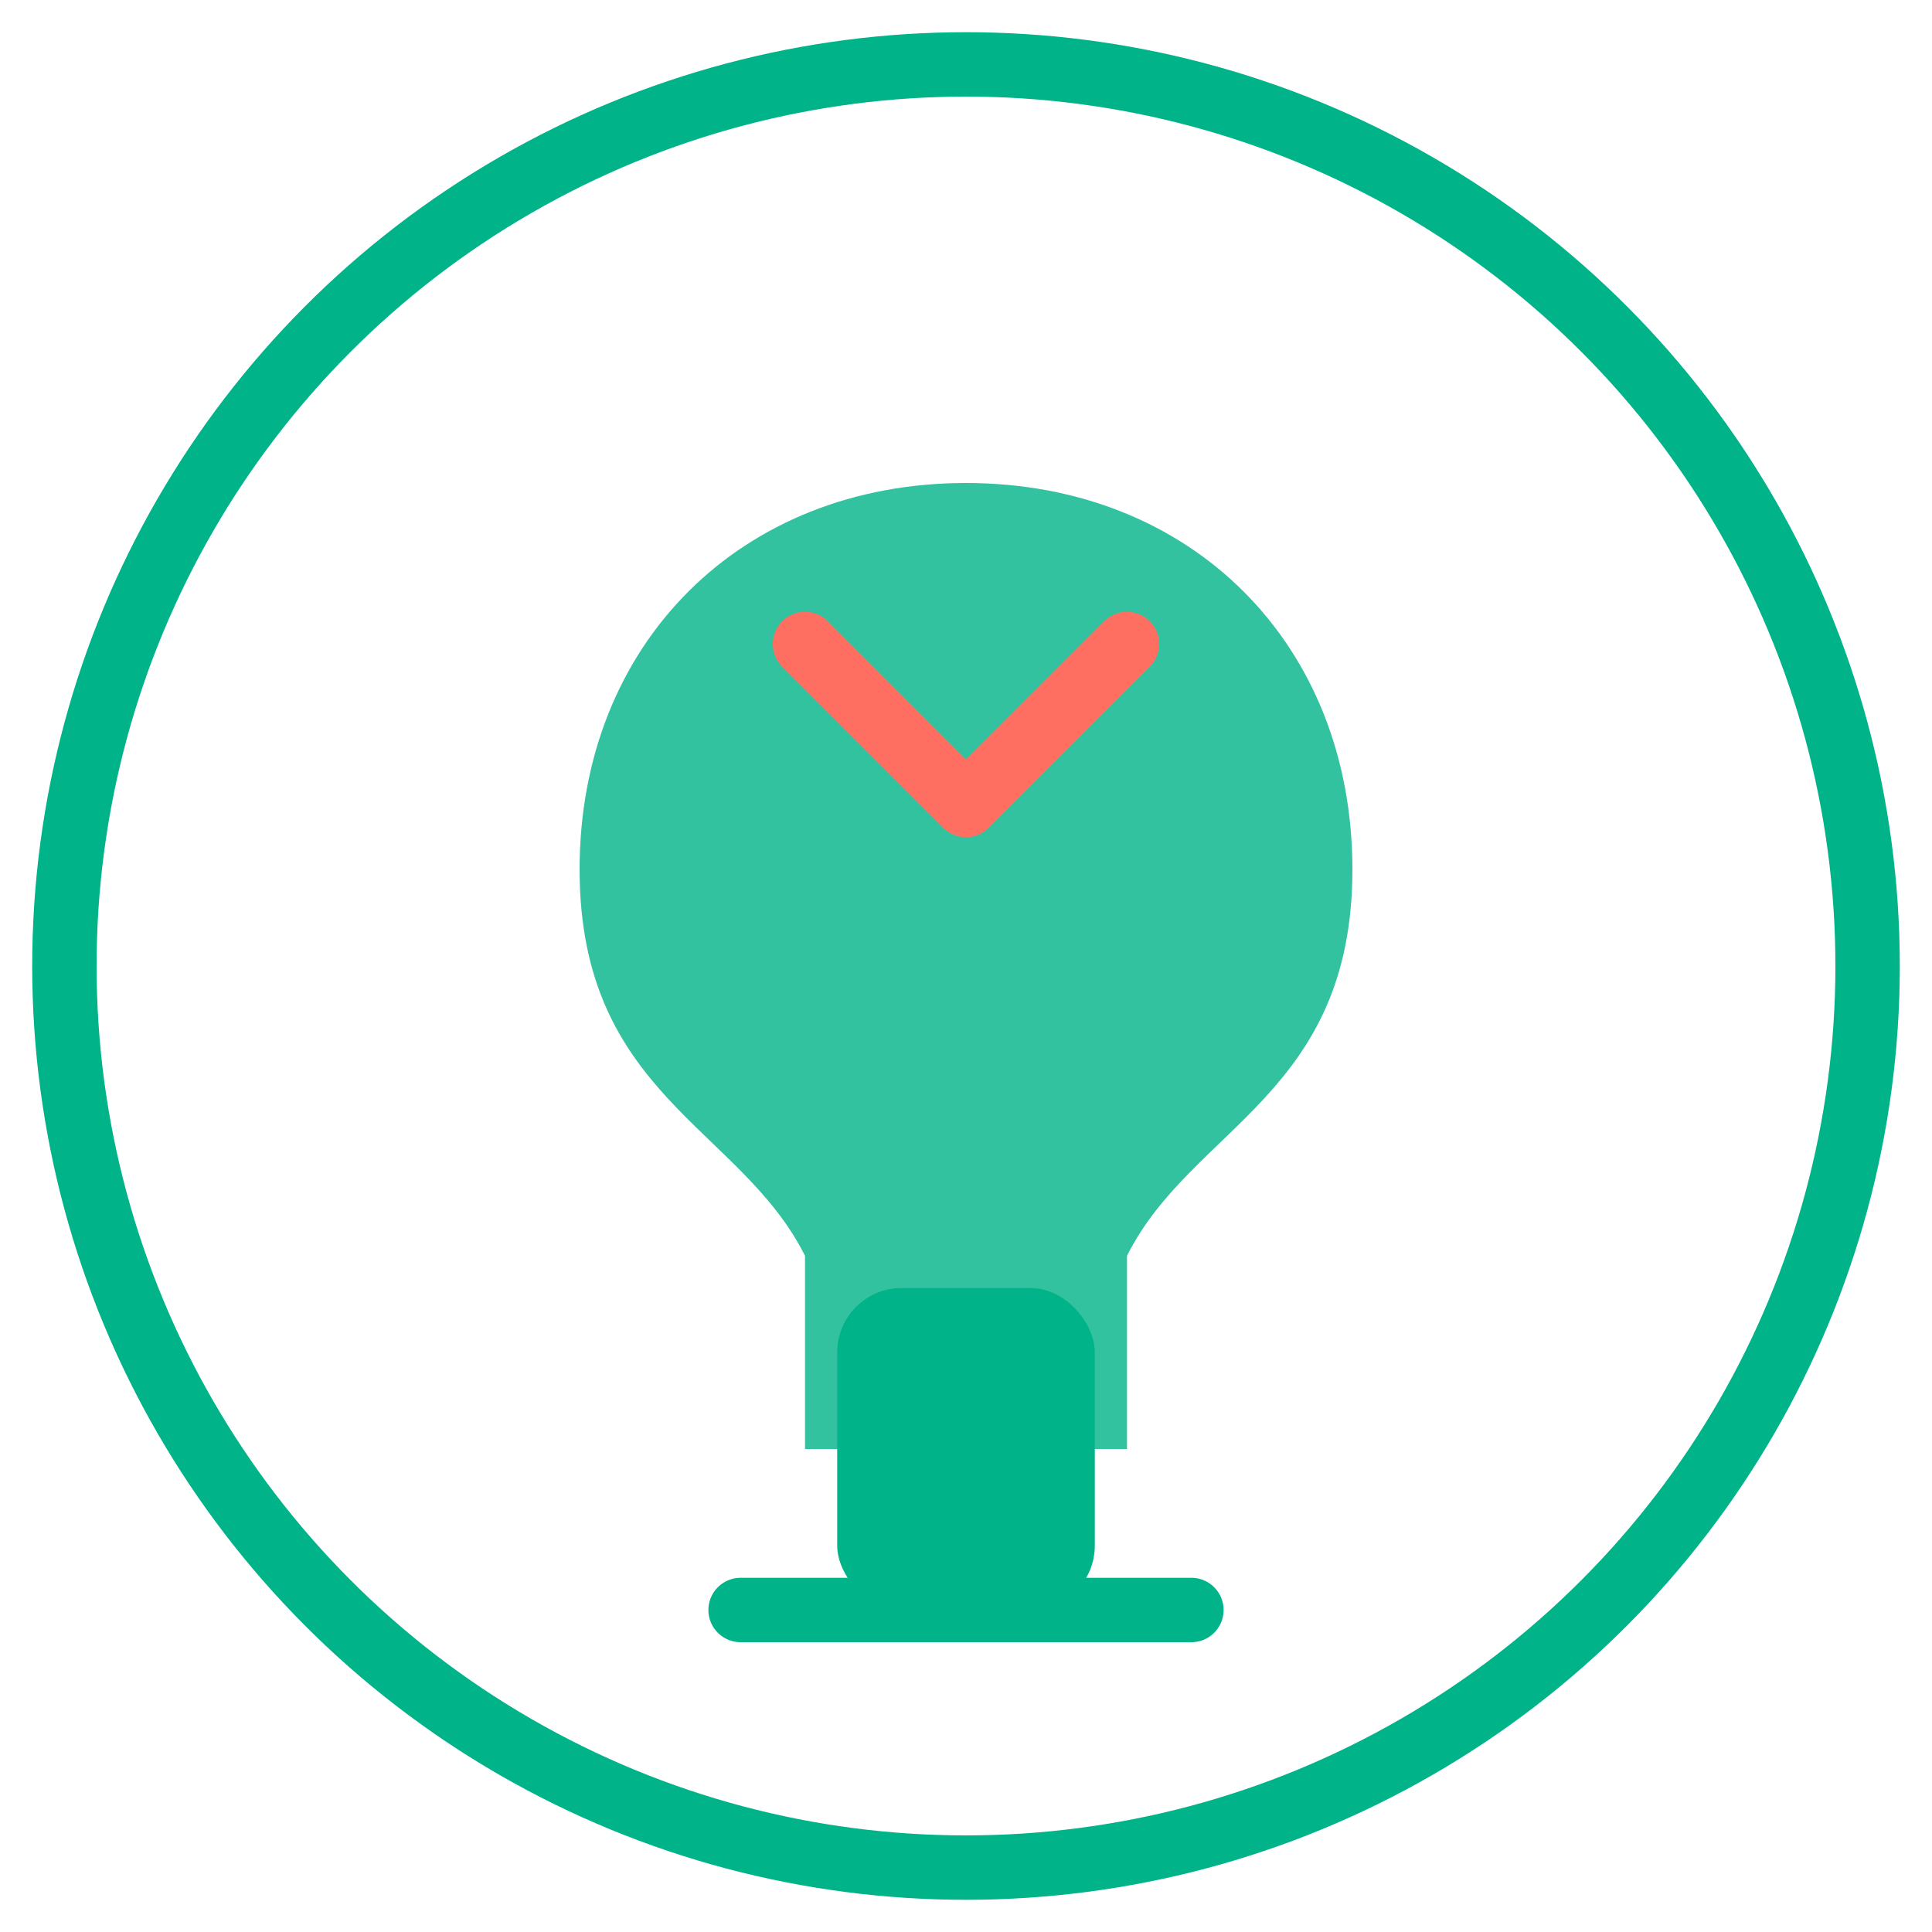
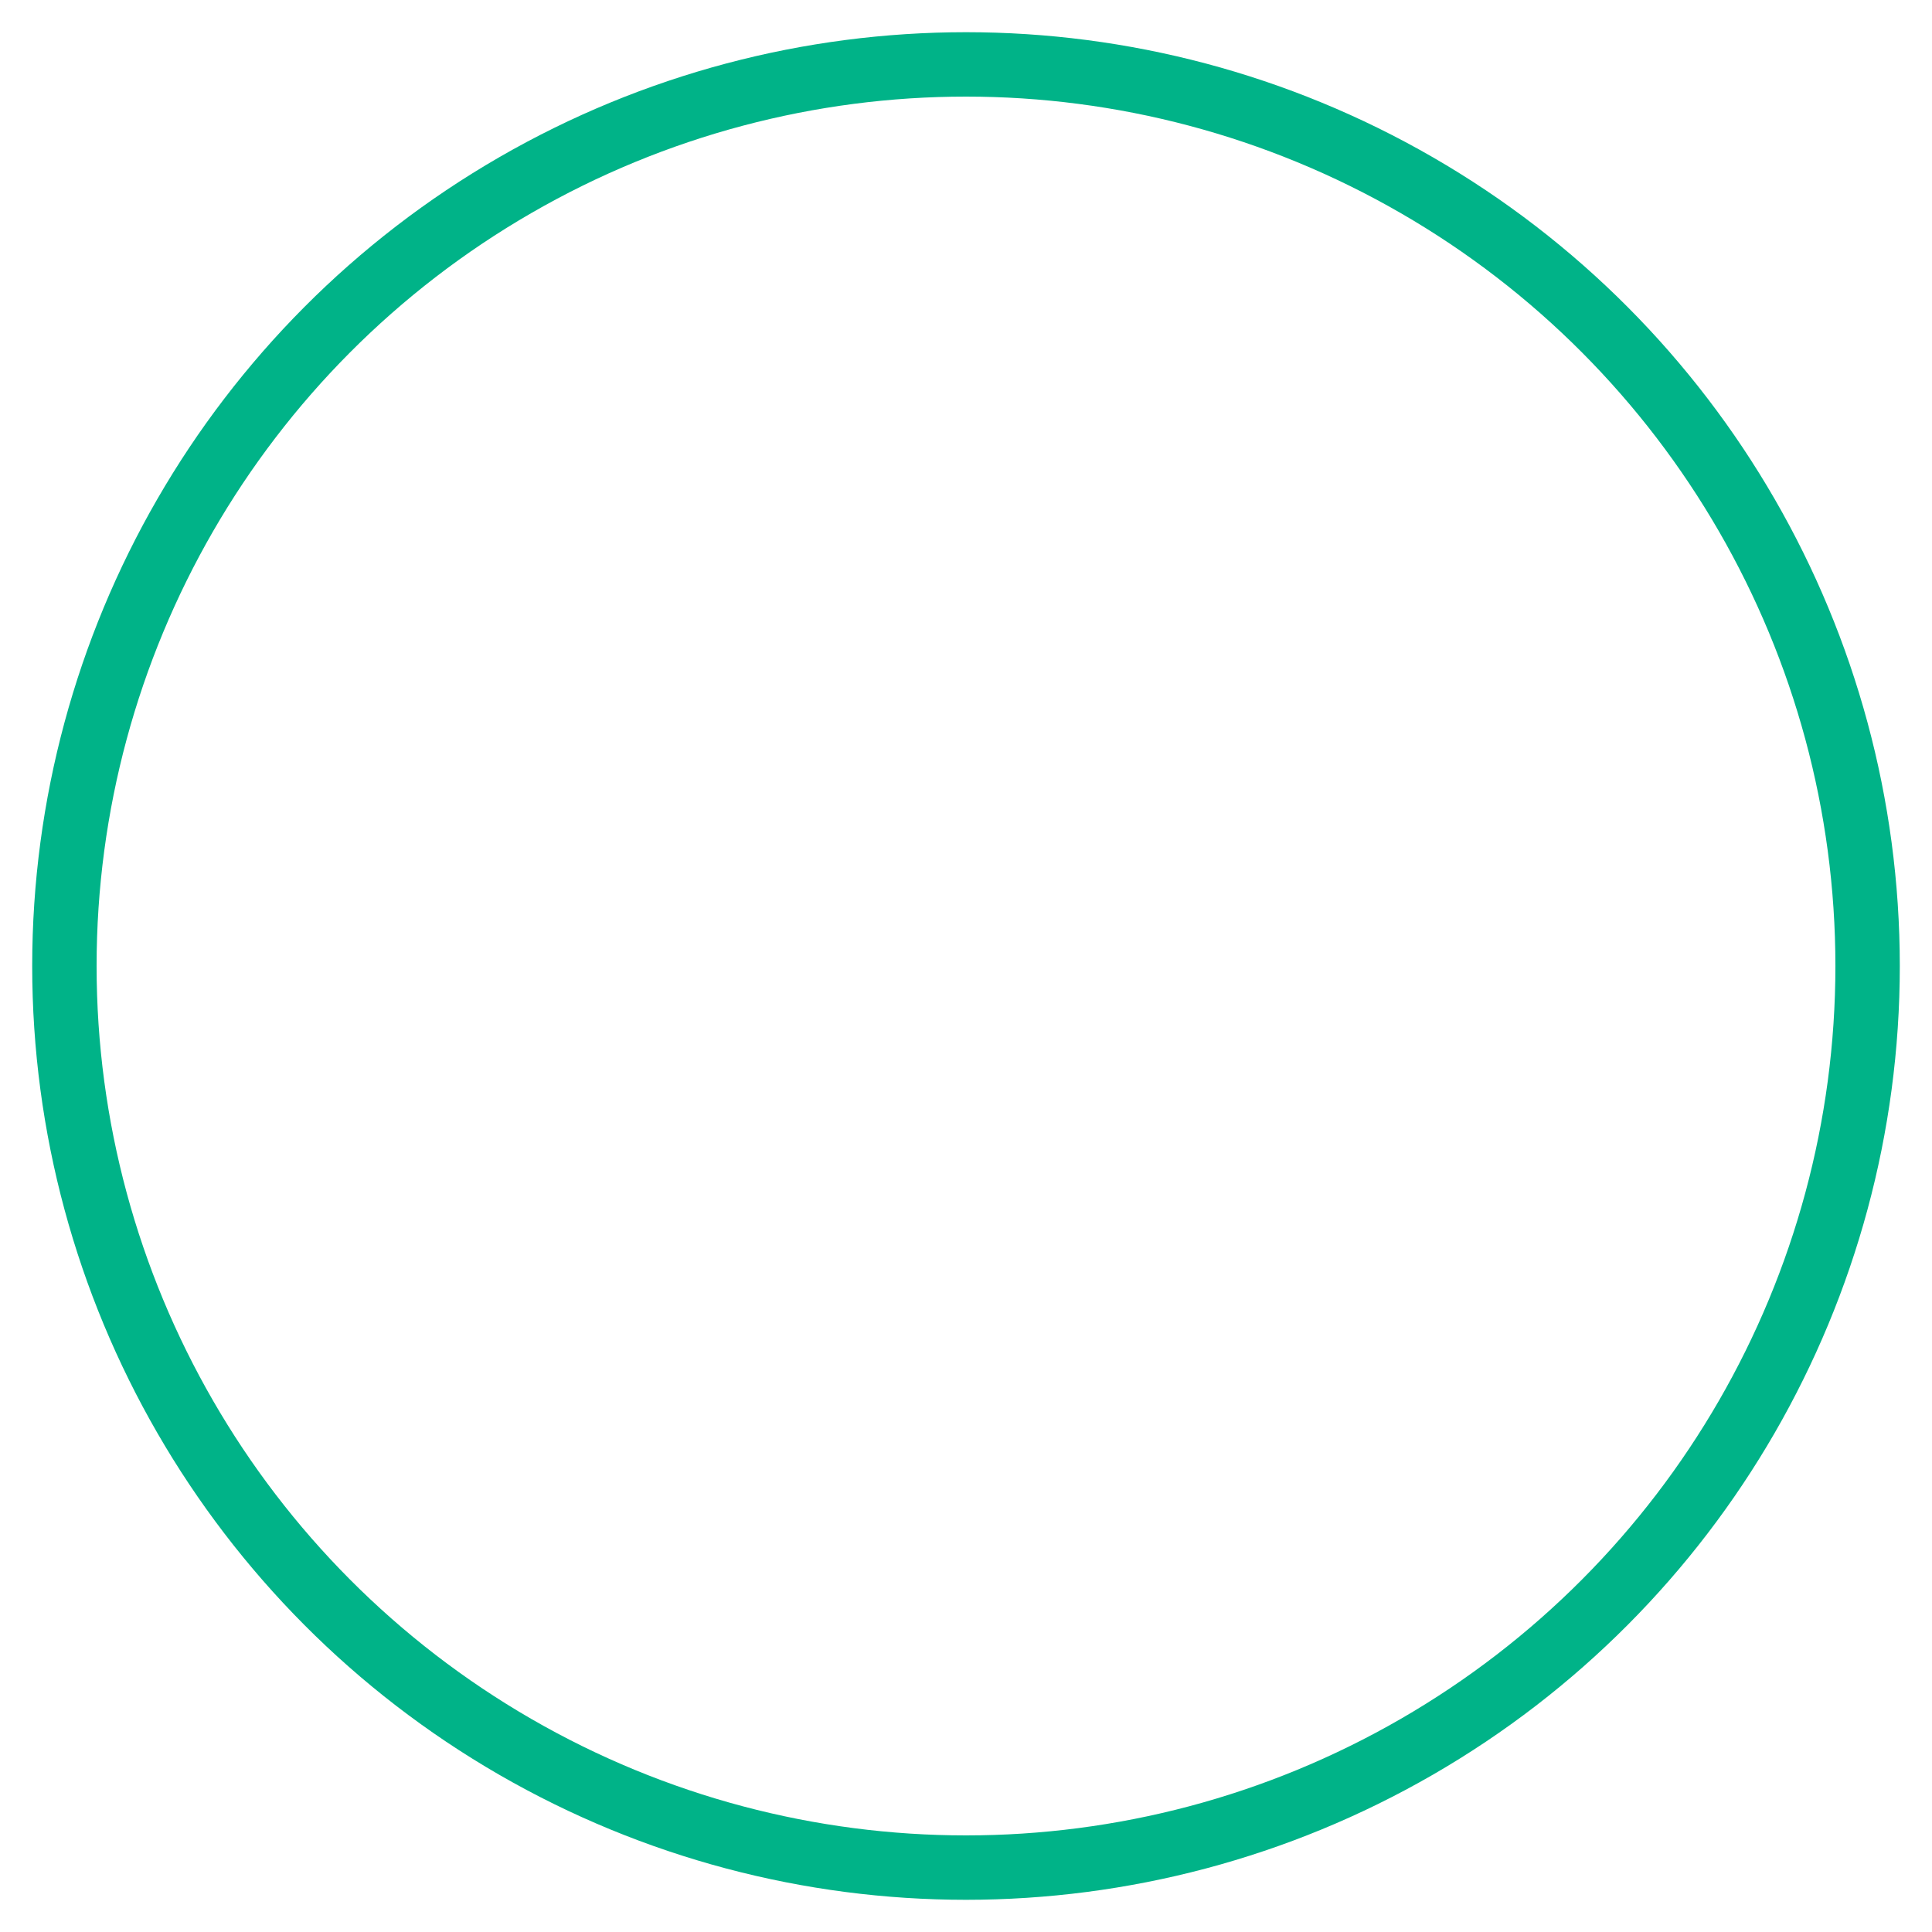
<svg xmlns="http://www.w3.org/2000/svg" width="60" height="60" viewBox="0 0 60 60">
  <style>
    .primary { fill: #00B388; }
    .accent { fill: #FF6F61; }
  </style>
  <circle cx="30" cy="30" r="28" fill="none" stroke="#00B388" stroke-width="2" />
-   <path d="M30,15 C23,15 18,20 18,27 C18,34 23,35 25,39 L25,45 L35,45 L35,39 C37,35 42,34 42,27 C42,20 37,15 30,15 Z" class="primary" opacity="0.8" />
-   <rect x="26" y="40" width="8" height="10" rx="2" class="primary" />
-   <path d="M23,50 L37,50" stroke="#00B388" stroke-width="2" stroke-linecap="round" />
-   <path d="M25,20 L30,25 L35,20" fill="none" stroke="#FF6F61" stroke-width="2" stroke-linecap="round" stroke-linejoin="round" />
</svg>